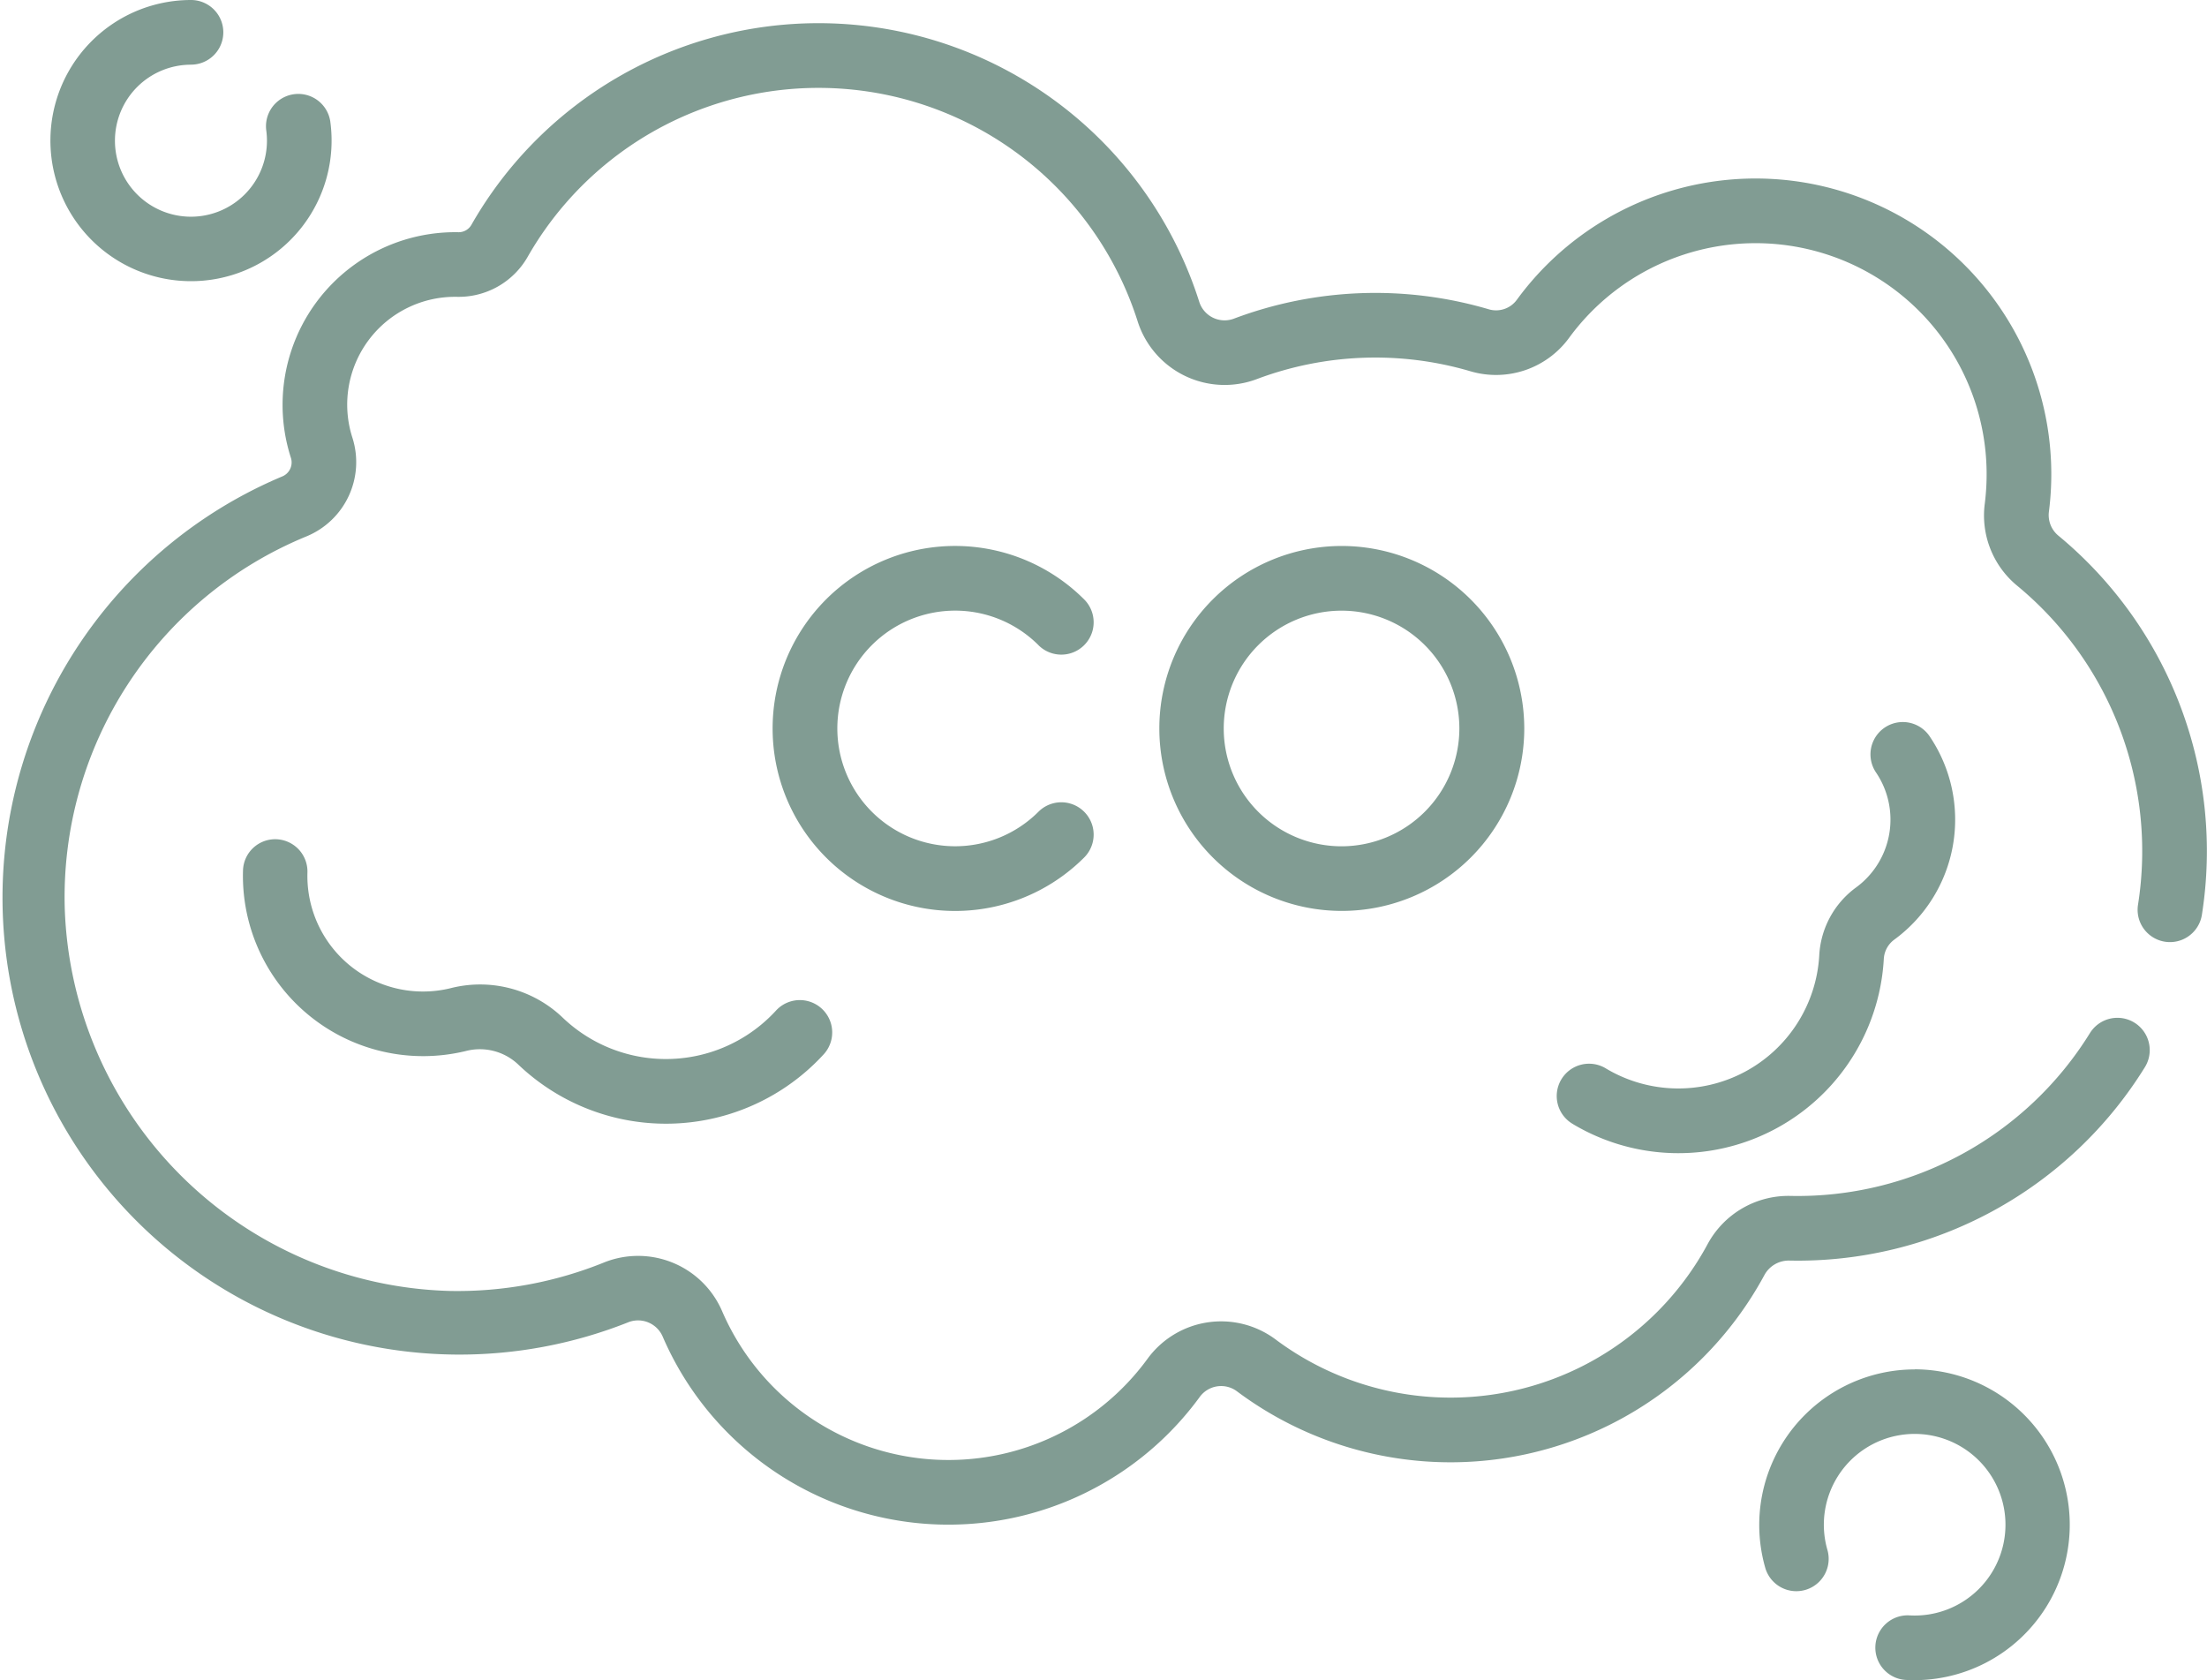
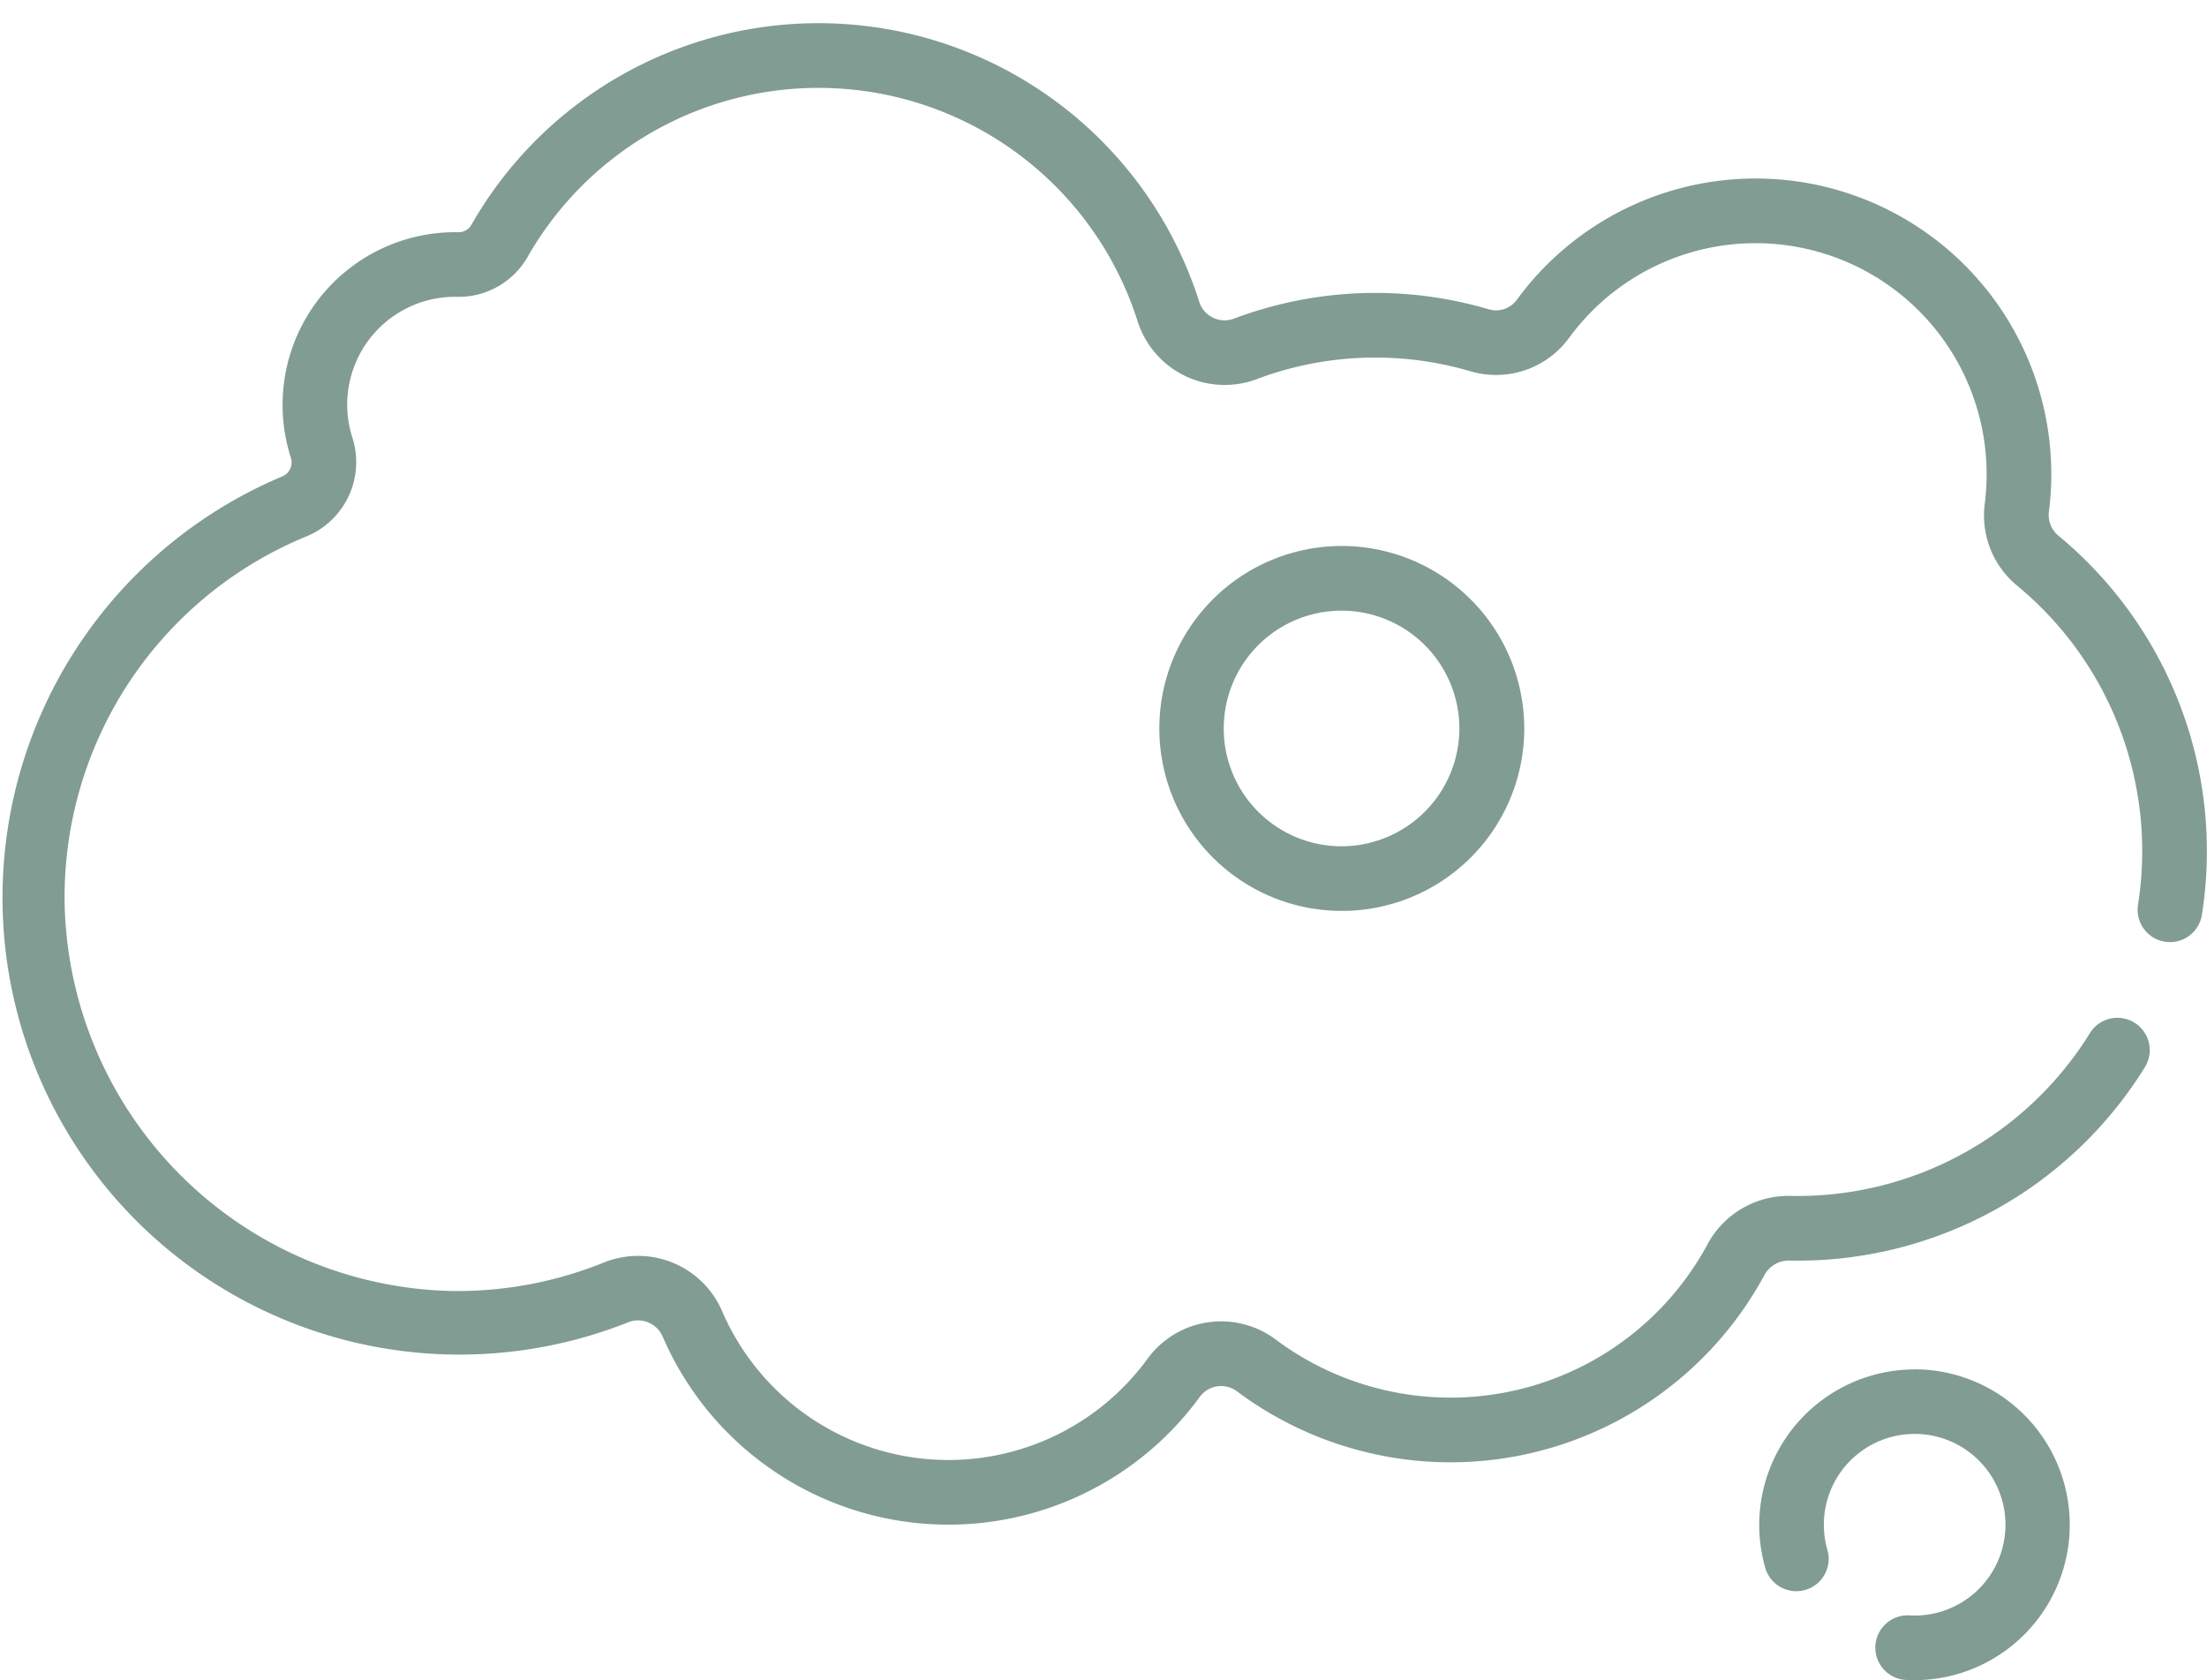
<svg xmlns="http://www.w3.org/2000/svg" width="60.078" height="45.739" viewBox="0 0 60.078 45.739">
  <g id="carbon-dioxide" transform="translate(0 -61.1)">
    <path id="Path_61" data-name="Path 61" d="M412.357,378.782a4.234,4.234,0,0,0-4.067,5.4.88.88,0,1,0,1.692-.487,2.472,2.472,0,1,1,2.223,1.782.88.88,0,0,0-.1,1.757,4.231,4.231,0,1,0,.257-8.455Z" transform="translate(-360.237 -280.405)" fill="#819c93" />
-     <path id="Path_62" data-name="Path 62" d="M15.509,62.86a.88.88,0,1,0,0-1.76A3.827,3.827,0,1,0,19.3,64.4a.88.88,0,0,0-1.743.242,2.113,2.113,0,0,1,.02.288,2.069,2.069,0,1,1-2.069-2.069Z" transform="translate(-10.31)" fill="#819c93" />
    <path id="Path_63" data-name="Path 63" d="M56.025,80.44a.727.727,0,0,1-.249-.657,8.049,8.049,0,0,0-14.487-5.755.7.7,0,0,1-.76.257,10.924,10.924,0,0,0-6.945.256.723.723,0,0,1-.937-.455,10.875,10.875,0,0,0-19.815-2.1.4.4,0,0,1-.364.2,4.7,4.7,0,0,0-4.547,6.148.413.413,0,0,1-.252.506,12.439,12.439,0,0,0,9.45,23.012.73.73,0,0,1,.922.4,8.469,8.469,0,0,0,14.615,1.643.72.72,0,0,1,1.005-.165,9.711,9.711,0,0,0,14.369-3.157.755.755,0,0,1,.674-.394,11.109,11.109,0,0,0,9.681-5.261.88.88,0,0,0-1.492-.934,9.358,9.358,0,0,1-8.153,4.435,2.5,2.5,0,0,0-2.258,1.316,7.951,7.951,0,0,1-11.764,2.587,2.479,2.479,0,0,0-3.483.534,6.709,6.709,0,0,1-11.578-1.3,2.491,2.491,0,0,0-3.2-1.331,10.635,10.635,0,0,1-4.215.781A10.777,10.777,0,0,1,1.763,90.6,10.615,10.615,0,0,1,8.345,80.465a2.186,2.186,0,0,0,1.25-2.679,2.935,2.935,0,0,1,2.841-3.841,2.164,2.164,0,0,0,1.923-1.08,9.115,9.115,0,0,1,16.611,1.752,2.485,2.485,0,0,0,3.238,1.569,9.169,9.169,0,0,1,5.822-.214,2.462,2.462,0,0,0,2.68-.906,6.289,6.289,0,0,1,11.368,3.6,6.4,6.4,0,0,1-.048.9A2.478,2.478,0,0,0,54.9,81.8a9.368,9.368,0,0,1,3.3,8.693.88.88,0,0,0,1.739.274A11.14,11.14,0,0,0,56.025,80.44Z" transform="translate(0 -4.765)" fill="#819c93" />
-     <path id="Path_64" data-name="Path 64" d="M361.725,239.561a5.6,5.6,0,0,0,8.457-4.5.7.7,0,0,1,.285-.524,4.048,4.048,0,0,0,.961-5.537.88.88,0,0,0-1.457.988,2.289,2.289,0,0,1-.546,3.13,2.45,2.45,0,0,0-1,1.846,3.842,3.842,0,0,1-5.8,3.084.88.88,0,1,0-.9,1.512Z" transform="translate(-318.902 -147.859)" fill="#819c93" />
-     <path id="Path_65" data-name="Path 65" d="M57.268,255.788a.876.876,0,0,0-.905.854,4.906,4.906,0,0,0,4.9,5.05,4.92,4.92,0,0,0,1.169-.14,1.52,1.52,0,0,1,1.408.354,5.825,5.825,0,0,0,8.331-.264.88.88,0,1,0-1.3-1.189,4.065,4.065,0,0,1-5.813.184,3.251,3.251,0,0,0-3.046-.794,3.157,3.157,0,0,1-.751.09,3.145,3.145,0,0,1-3.144-3.239A.88.88,0,0,0,57.268,255.788Z" transform="translate(-49.748 -171.843)" fill="#819c93" />
-     <path id="Path_67" data-name="Path 67" d="M152.412,190.478a.88.88,0,0,0,1.245-1.245,4.968,4.968,0,1,0,0,7.025.88.88,0,0,0-1.245-1.245,3.207,3.207,0,1,1,0-4.536Z" transform="translate(-124.144 -111.816)" fill="#819c93" />
    <path id="Path_68" data-name="Path 68" d="M239.8,187.761a4.967,4.967,0,1,0,4.967,4.967A4.973,4.973,0,0,0,239.8,187.761Zm0,8.175A3.207,3.207,0,1,1,243,192.728,3.211,3.211,0,0,1,239.8,195.936Z" transform="translate(-203.274 -111.799)" fill="#819c93" />
  </g>
</svg>